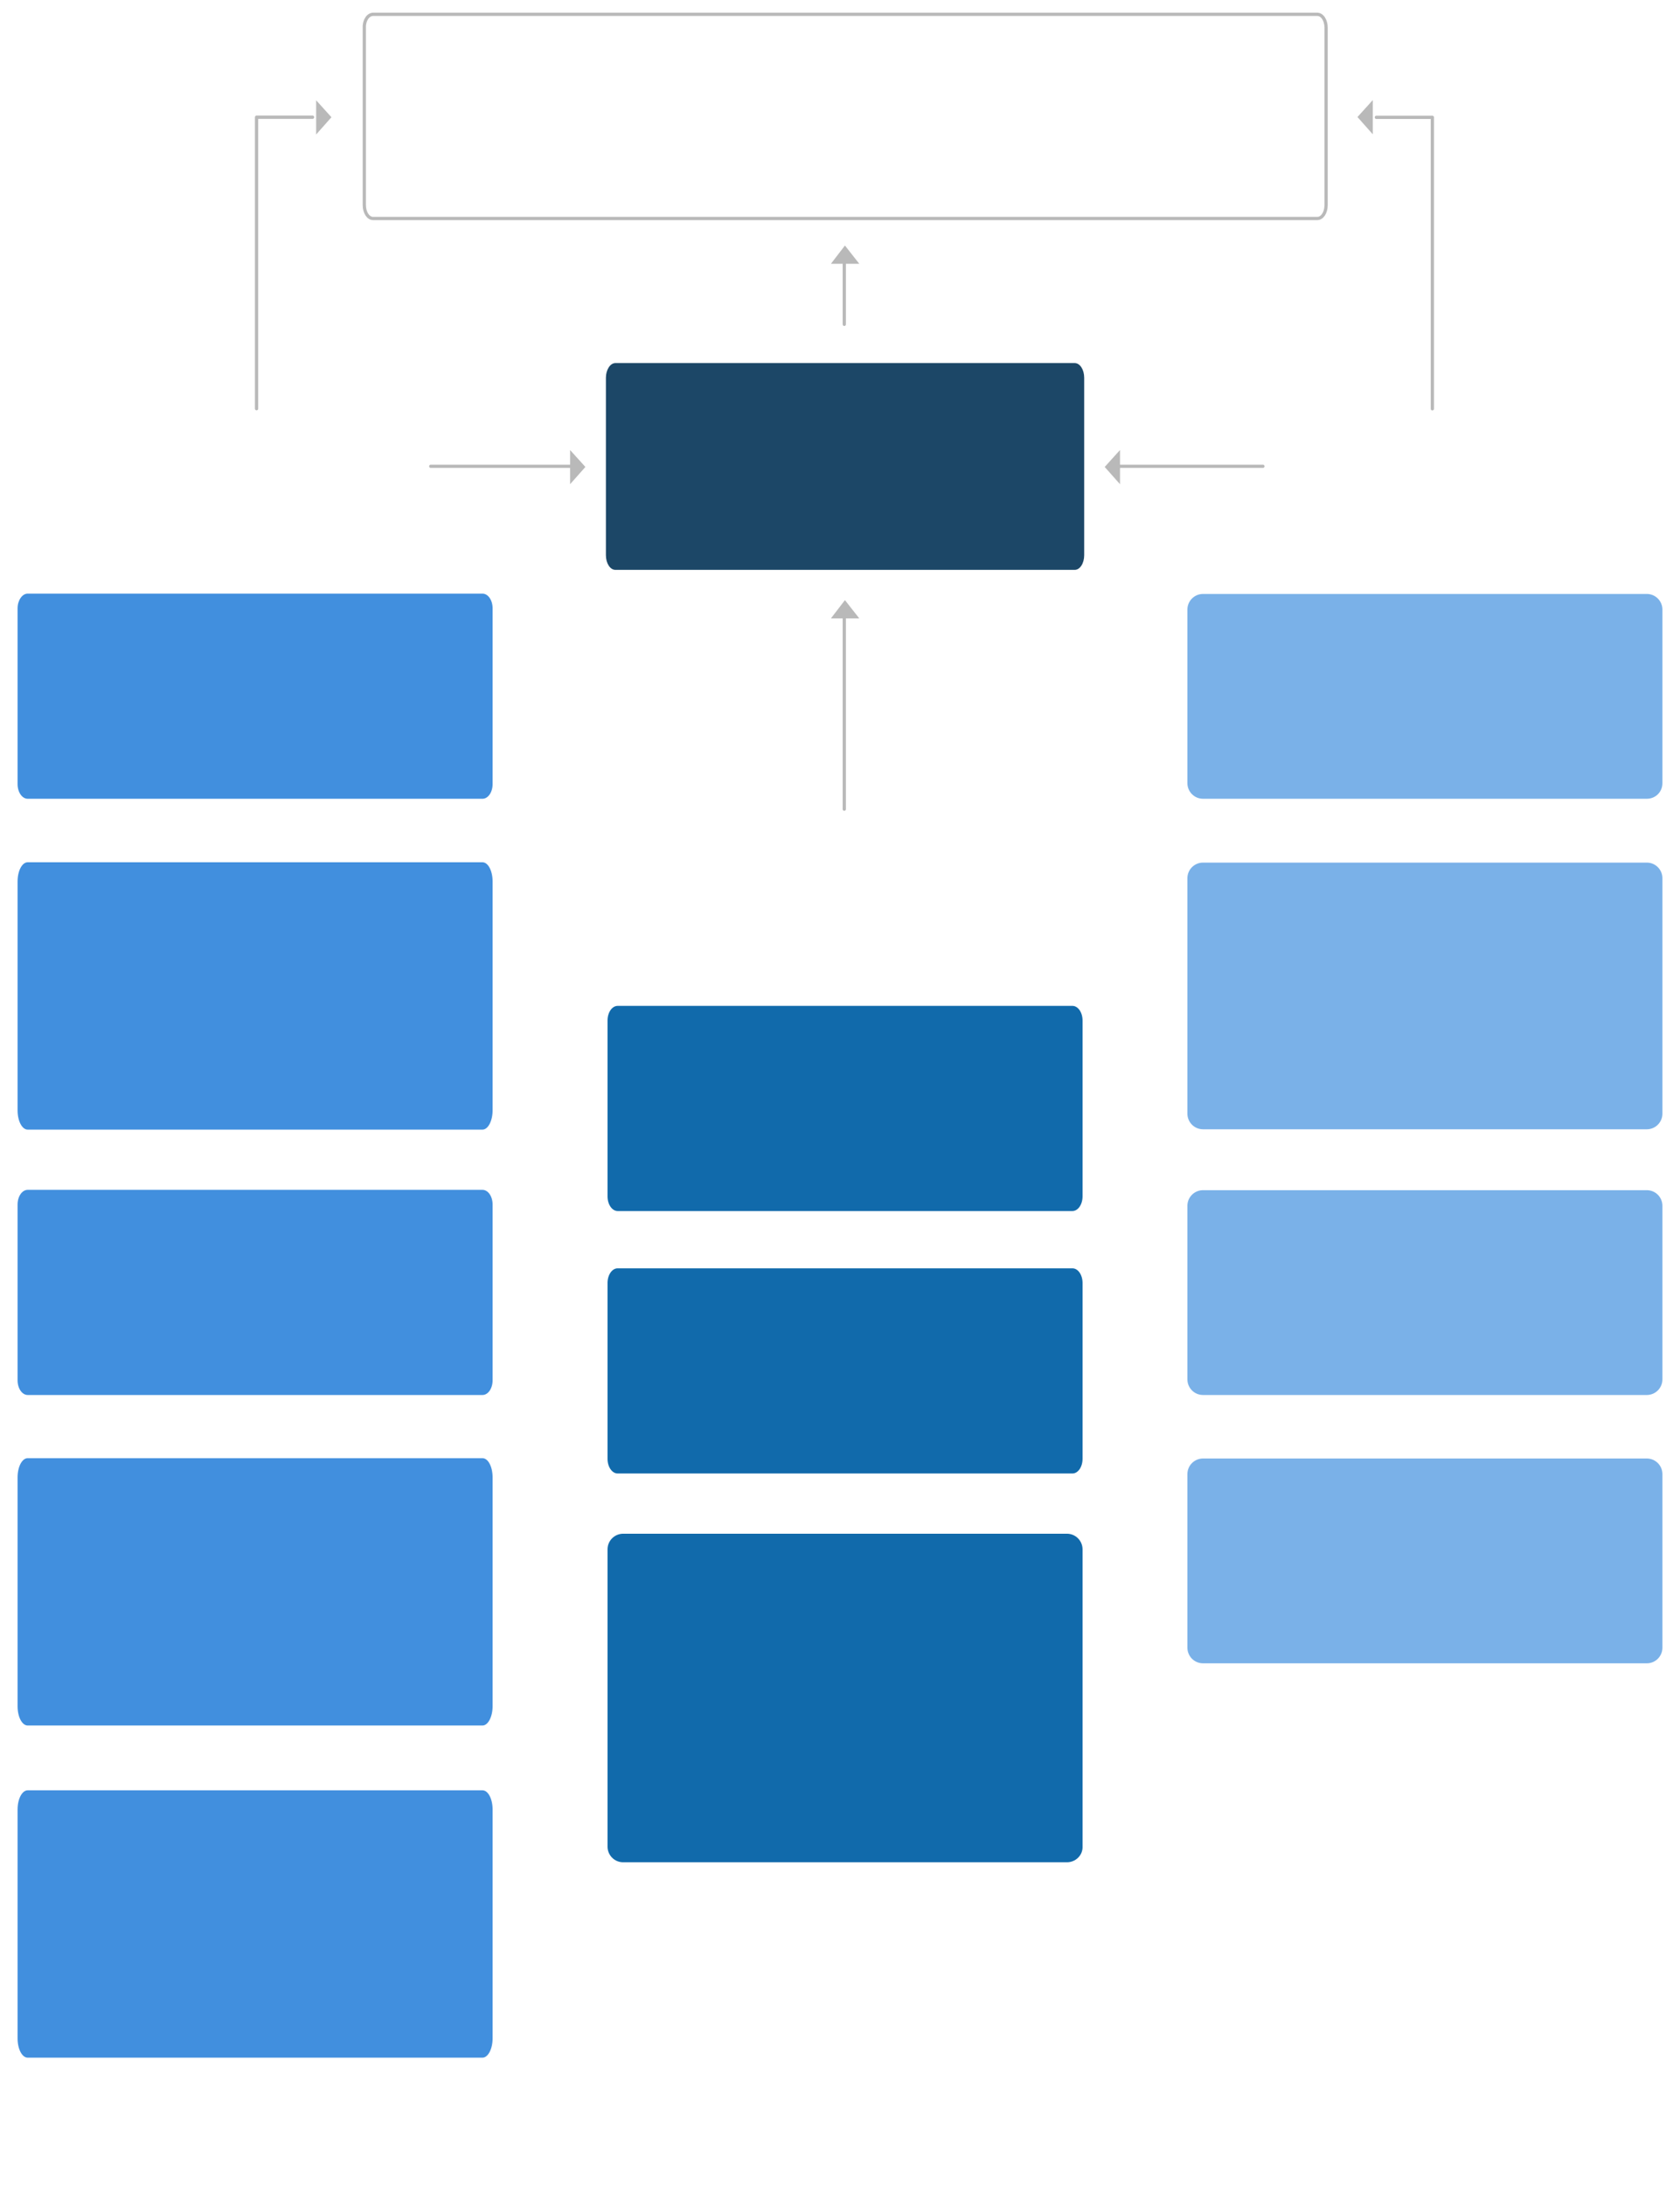
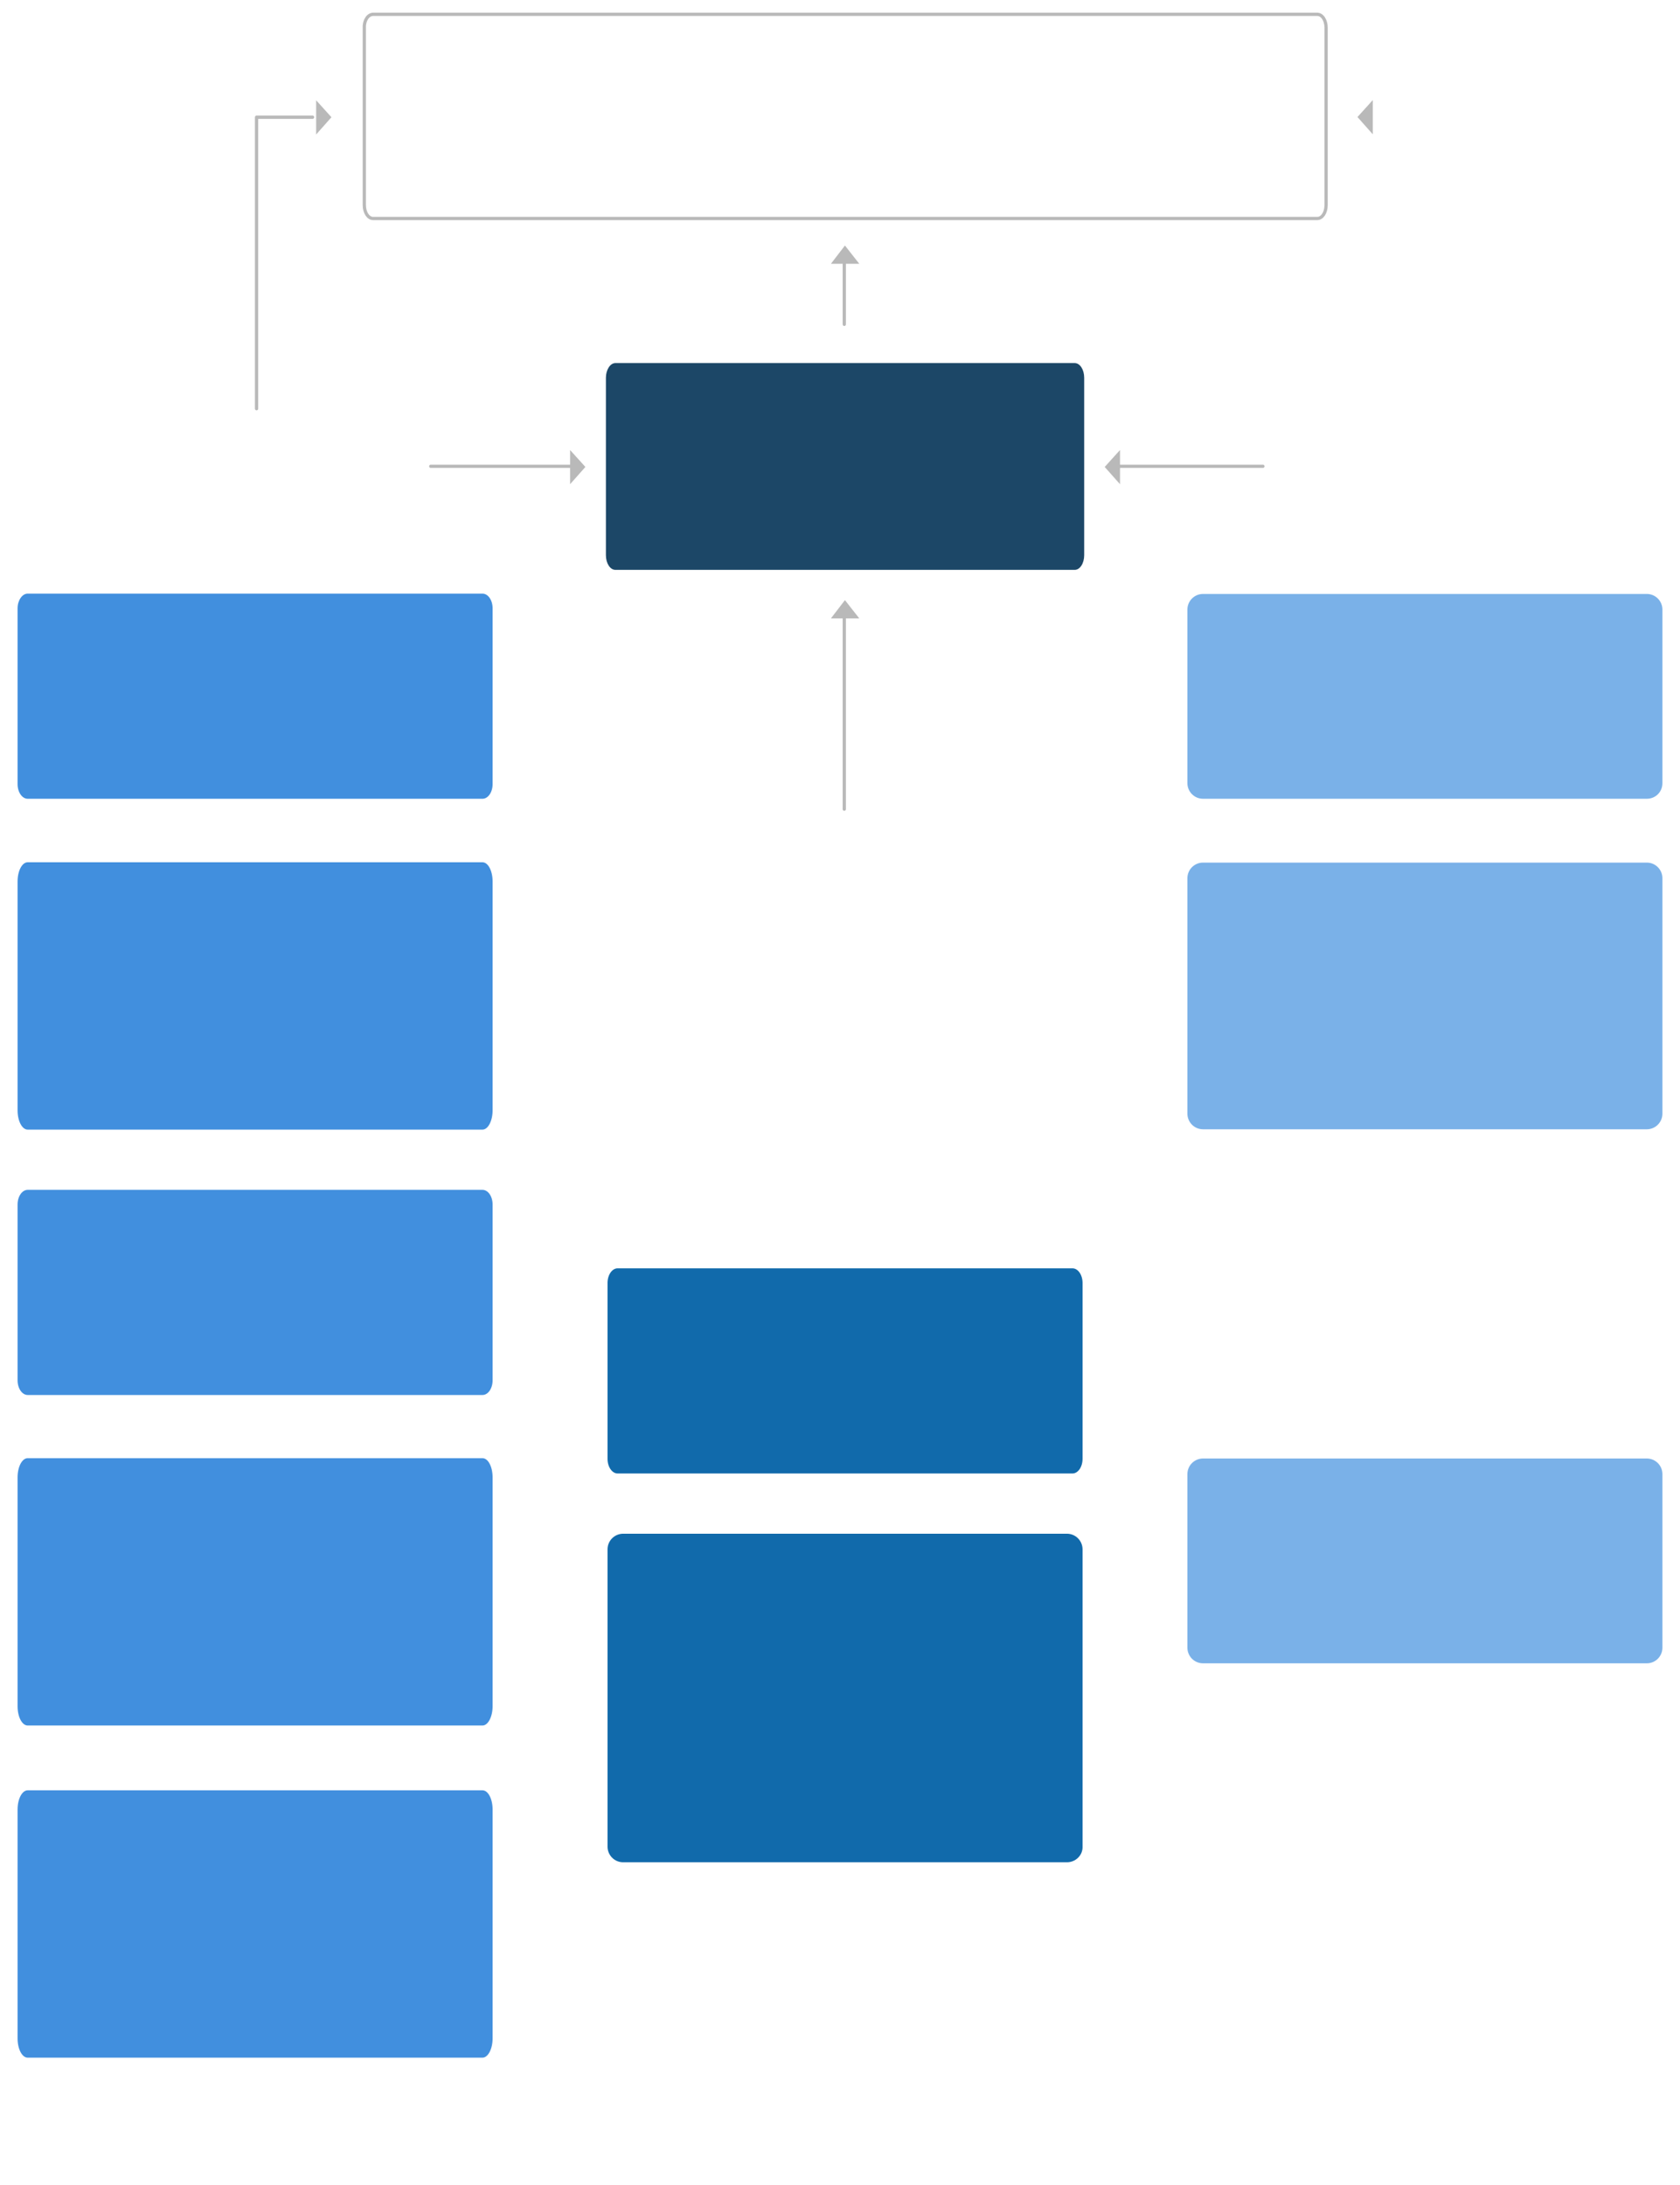
<svg xmlns="http://www.w3.org/2000/svg" version="1.1" id="g-Org01-small-img" x="0px" y="0px" viewBox="0 0 516 671" style="enable-background:new 0 0 516 671;" xml:space="preserve">
  <style type="text/css">
	.st0{fill:none;stroke:#B9B9B9;stroke-linecap:round;stroke-linejoin:round;}
	.st1{fill:#B9B9B9;}
	.st2{fill:none;stroke:#B9B9B9;stroke-linecap:round;}
	.st3{fill:none;stroke:#B9B9B9;}
	.st4{fill:#1C4767;}
	.st5{fill:#418FDE;}
	.st6{fill:#116AAB;}
	.st7{fill:#7AB1E8;}
</style>
  <g>
    <g id="Group_34513_00000079488279478804346680000013663484928572301970_" transform="translate(-406 -1353)">
      <path id="Path_20644_00000164482645179348583950000003466680638667871362_" class="st0" d="M502,1389h-17.2v89.5" />
      <path id="Path_20648_00000008847251583281305890000006619465094729828010_" class="st1" d="M503.1,1383.8l4.7,5.2l-4.7,5.3" />
    </g>
    <g id="Group_34514_00000177443299305495806670000011378132979264684195_" transform="translate(663.938 35.637)">
-       <path id="Path_20644-2_00000154417707667636797730000003894767552672522679_" class="st0" d="M-241.2,0.4h17.2v89.5" />
      <path id="Path_20648-2_00000047771206492676991860000016958292376462080911_" class="st1" d="M-242.3-4.9l-4.7,5.2l4.7,5.3" />
    </g>
    <g id="Group_34515_00000078027976122208129020000007649528337016375487_" transform="translate(-406 -1353)">
      <path id="Path_20651_00000021834902345362695520000010327839167354990254_" class="st1" d="M581.1,1491.2l4.7,5.2l-4.7,5.3" />
      <g id="Group_34509_00000100379032644441157120000012281475850866617532_">
        <g id="Group_34506_00000052799550901160058080000016386788244099099042_" transform="translate(633.5 1515)">
          <line id="Line_662_00000155107593295389841370000004113684222253379731_" class="st2" x1="-52.4" y1="-18.8" x2="-95.2" y2="-18.8" />
        </g>
      </g>
    </g>
    <g id="Group_34516_00000113314198817441904660000000265102909148317106_" transform="translate(-1102.783 745) rotate(-90)">
      <path id="Path_20651-3_00000150807150752781971500000017946283843188422076_" class="st1" d="M664,1358l5.6,4.3l-5.6,4.4" />
      <g id="Group_34509-3_00000043439363557464430540000010824461764828694967_" transform="translate(633.5 1515)">
        <g id="Group_34506-3_00000064314118151216172770000016754560452747042474_">
          <line id="Line_662-2_00000059302478553263087840000002463214716780611457_" class="st2" x1="30.5" y1="-152.9" x2="11.9" y2="-152.9" />
        </g>
      </g>
    </g>
    <g id="Group_34517_00000181084225975652453120000002208571878073271941_" transform="translate(-1102.783 865) rotate(-90)">
      <path id="Path_20651-4_00000128481161556232091960000000561270754304231818_" class="st1" d="M675.1,1358l5.6,4.3l-5.6,4.4" />
      <g id="Group_34509-4_00000139263308508271444210000017850417765180810119_" transform="translate(633.5 1515)">
        <g id="Group_34506-4_00000125576550481038335280000004752463129363347102_">
          <line id="Line_662-3_00000078003104829756072950000001388724268654638236_" class="st2" x1="41.6" y1="-152.9" x2="-17" y2="-152.9" />
        </g>
      </g>
    </g>
    <g id="Group_34512_00000090255263319675516780000017292324375675241918_" transform="translate(544 156.5)">
      <path id="Path_20652_00000007413041139109392050000003354004620623192216_" class="st1" d="M-200-18.3l-4.7,5.2l4.7,5.3" />
      <g id="Group_34511_00000106140323910007965370000010651426315217230726_" transform="translate(6.19 5.5)">
        <g id="Group_34506-5_00000094609487636656724210000010399780311470731142_">
          <line id="Line_662-4_00000123423585497776758280000016775813352322489496_" class="st2" x1="-206.2" y1="-18.8" x2="-162.3" y2="-18.8" />
        </g>
      </g>
    </g>
    <g>
      <g id="Group_34444_00000109727103838048415620000018115544011801701813_" transform="translate(11043 10483)">
        <g transform="matrix(1, 0, 0, 1, -11043, -10483)">
          <g id="Rectangle_14370-15_00000178198678941762895700000004241716005819442818_" transform="translate(168 6)">
            <path class="st3" d="M-53.4-1.6h290c1.5,0,2.7,1.8,2.7,4.1V57c0,2.3-1.2,4.1-2.7,4.1h-290c-1.5,0-2.7-1.8-2.7-4.1V2.5       C-56.2,0.2-54.9-1.6-53.4-1.6z" />
          </g>
        </g>
      </g>
    </g>
    <g>
      <g id="Group_34486_00000092427139815604763160000002595245507816263089_" transform="translate(11043 10603)">
        <g transform="matrix(1, 0, 0, 1, -11043, -10603)">
          <path id="Rectangle_14370-16_00000025428389933008800440000001831606284022688645_" class="st4" d="M189,111.5h141.1      c1.6,0,2.9,2,2.9,4.5v54.5c0,2.5-1.3,4.5-2.9,4.5H189c-1.6,0-2.9-2-2.9-4.5v-54.5C186.1,113.6,187.4,111.5,189,111.5z" />
        </g>
      </g>
    </g>
    <g>
      <g>
        <g id="Group_34448_00000115508010908153561690000003843094140169834667_" transform="translate(11162 12037)">
          <g transform="matrix(1, 0, 0, 1, -10756, -10679)">
            <path id="Rectangle_14370-17_00000016788224269426015770000005186979253996513665_" class="st5" d="M-397.5-1175.7h139.7       c1.7,0,3.1,2,3.1,4.5v54c0,2.5-1.4,4.5-3.1,4.5h-139.7c-1.7,0-3.1-2-3.1-4.5v-54C-400.6-1173.6-399.2-1175.7-397.5-1175.7z" />
          </g>
        </g>
      </g>
    </g>
    <g>
      <g>
        <g id="Group_34498_00000091700127808572694100000002707532176286614413_" transform="translate(11162 12217)">
          <g transform="matrix(1, 0, 0, 1, -10756, -10859)">
            <path id="Rectangle_14370-18_00000175306734447509242000000010360809870013703581_" class="st5" d="M-397.5-992.6h139.7       c1.7,0,3.1,2,3.1,4.5v54c0,2.5-1.4,4.5-3.1,4.5h-139.7c-1.7,0-3.1-2-3.1-4.5v-54C-400.6-990.6-399.2-992.6-397.5-992.6z" />
          </g>
        </g>
      </g>
    </g>
    <g>
      <g>
        <g id="Group_34496_00000101791564969673676960000011075209354670370233_" transform="translate(11162 12127)">
          <g transform="matrix(1, 0, 0, 1, -10756, -10769)">
            <path id="Rectangle_14370-19_00000160189553822041626070000001324843033878703235_" class="st5" d="M-397.5-1093.2h139.7       c1.7,0,3.1,2.6,3.1,5.9v70.3c0,3.2-1.4,5.9-3.1,5.9h-139.7c-1.7,0-3.1-2.6-3.1-5.9v-70.3       C-400.6-1090.6-399.2-1093.2-397.5-1093.2z" />
          </g>
        </g>
      </g>
    </g>
    <g>
      <g>
        <g id="Group_34496_00000058564940308079266330000011043707250019677074_" transform="translate(11162 12127)">
          <g transform="matrix(1, 0, 0, 1, -10756, -10769)">
            <path id="Rectangle_14370-19_00000154423690979315699670000008560107681282508165_" class="st5" d="M-397.5-910.2h139.7       c1.7,0,3.1,2.6,3.1,5.9v70.3c0,3.2-1.4,5.9-3.1,5.9h-139.7c-1.7,0-3.1-2.6-3.1-5.9v-70.3C-400.6-907.6-399.2-910.2-397.5-910.2       z" />
          </g>
        </g>
      </g>
    </g>
    <g>
      <g>
        <g id="Group_34496_00000001648045867017057390000015534177206548957885_" transform="translate(11162 12127)">
          <g transform="matrix(1, 0, 0, 1, -10756, -10769)">
            <path id="Rectangle_14370-19_00000029727137655525541640000002589216168788824248_" class="st5" d="M-397.5-808.2h139.7       c1.7,0,3.1,2.6,3.1,5.9v70.3c0,3.2-1.4,5.9-3.1,5.9h-139.7c-1.7,0-3.1-2.6-3.1-5.9v-70.3C-400.6-805.6-399.2-808.2-397.5-808.2       z" />
          </g>
        </g>
      </g>
    </g>
    <g>
      <g>
        <g id="Group_34495_00000160905020135136088550000014228298382371441854_" transform="translate(11449 12170)">
          <g transform="matrix(1, 0, 0, 1, -11043, -10812)">
-             <path id="Rectangle_14370-22_00000111153769781514966700000005975010892861558154_" class="st6" d="M-216.3-1049.1h139.7       c1.7,0,3.1,2,3.1,4.5v54c0,2.5-1.4,4.5-3.1,4.5h-139.7c-1.7,0-3.1-2-3.1-4.5v-54C-219.4-1047.1-218-1049.1-216.3-1049.1z" />
-           </g>
+             </g>
        </g>
      </g>
    </g>
    <g>
      <g>
        <g id="Group_34500_00000108293267694565249990000003016265453307598220_" transform="translate(11449 12260)">
          <g transform="matrix(1, 0, 0, 1, -11043, -10902)">
            <path id="Rectangle_14370-23_00000131353859084666935230000000104806064343348618_" class="st6" d="M-216.3-968.5h139.7       c1.7,0,3.1,2,3.1,4.5v54c0,2.5-1.4,4.5-3.1,4.5h-139.7c-1.7,0-3.1-2-3.1-4.5v-54C-219.4-966.5-218-968.5-216.3-968.5z" />
          </g>
        </g>
      </g>
    </g>
    <g>
      <path class="st6" d="M327.7,571.9H191.4c-2.7,0-4.8-2.2-4.8-4.8v-91.3c0-2.7,2.2-4.8,4.8-4.8h136.3c2.7,0,4.8,2.2,4.8,4.8v91.3    C332.6,569.7,330.4,571.9,327.7,571.9z" />
    </g>
    <g>
      <path class="st7" d="M505.8,245.3H369.5c-2.7,0-4.8-2.2-4.8-4.8v-53.3c0-2.7,2.2-4.8,4.8-4.8h136.3c2.7,0,4.8,2.2,4.8,4.8v53.3    C510.6,243.2,508.5,245.3,505.8,245.3z" />
    </g>
    <g>
-       <path class="st7" d="M505.8,428.4H369.5c-2.7,0-4.8-2.2-4.8-4.8v-53.3c0-2.7,2.2-4.8,4.8-4.8h136.3c2.7,0,4.8,2.2,4.8,4.8v53.3    C510.6,426.2,508.5,428.4,505.8,428.4z" />
-     </g>
+       </g>
    <g>
      <path class="st7" d="M505.8,346.8H369.5c-2.7,0-4.8-2.2-4.8-4.8v-72.3c0-2.7,2.2-4.8,4.8-4.8h136.3c2.7,0,4.8,2.2,4.8,4.8v72.3    C510.6,344.6,508.5,346.8,505.8,346.8z" />
    </g>
    <g>
      <path class="st7" d="M505.8,510.8H369.5c-2.7,0-4.8-2.2-4.8-4.8v-53.3c0-2.7,2.2-4.8,4.8-4.8h136.3c2.7,0,4.8,2.2,4.8,4.8v53.3    C510.6,508.6,508.5,510.8,505.8,510.8z" />
    </g>
  </g>
</svg>